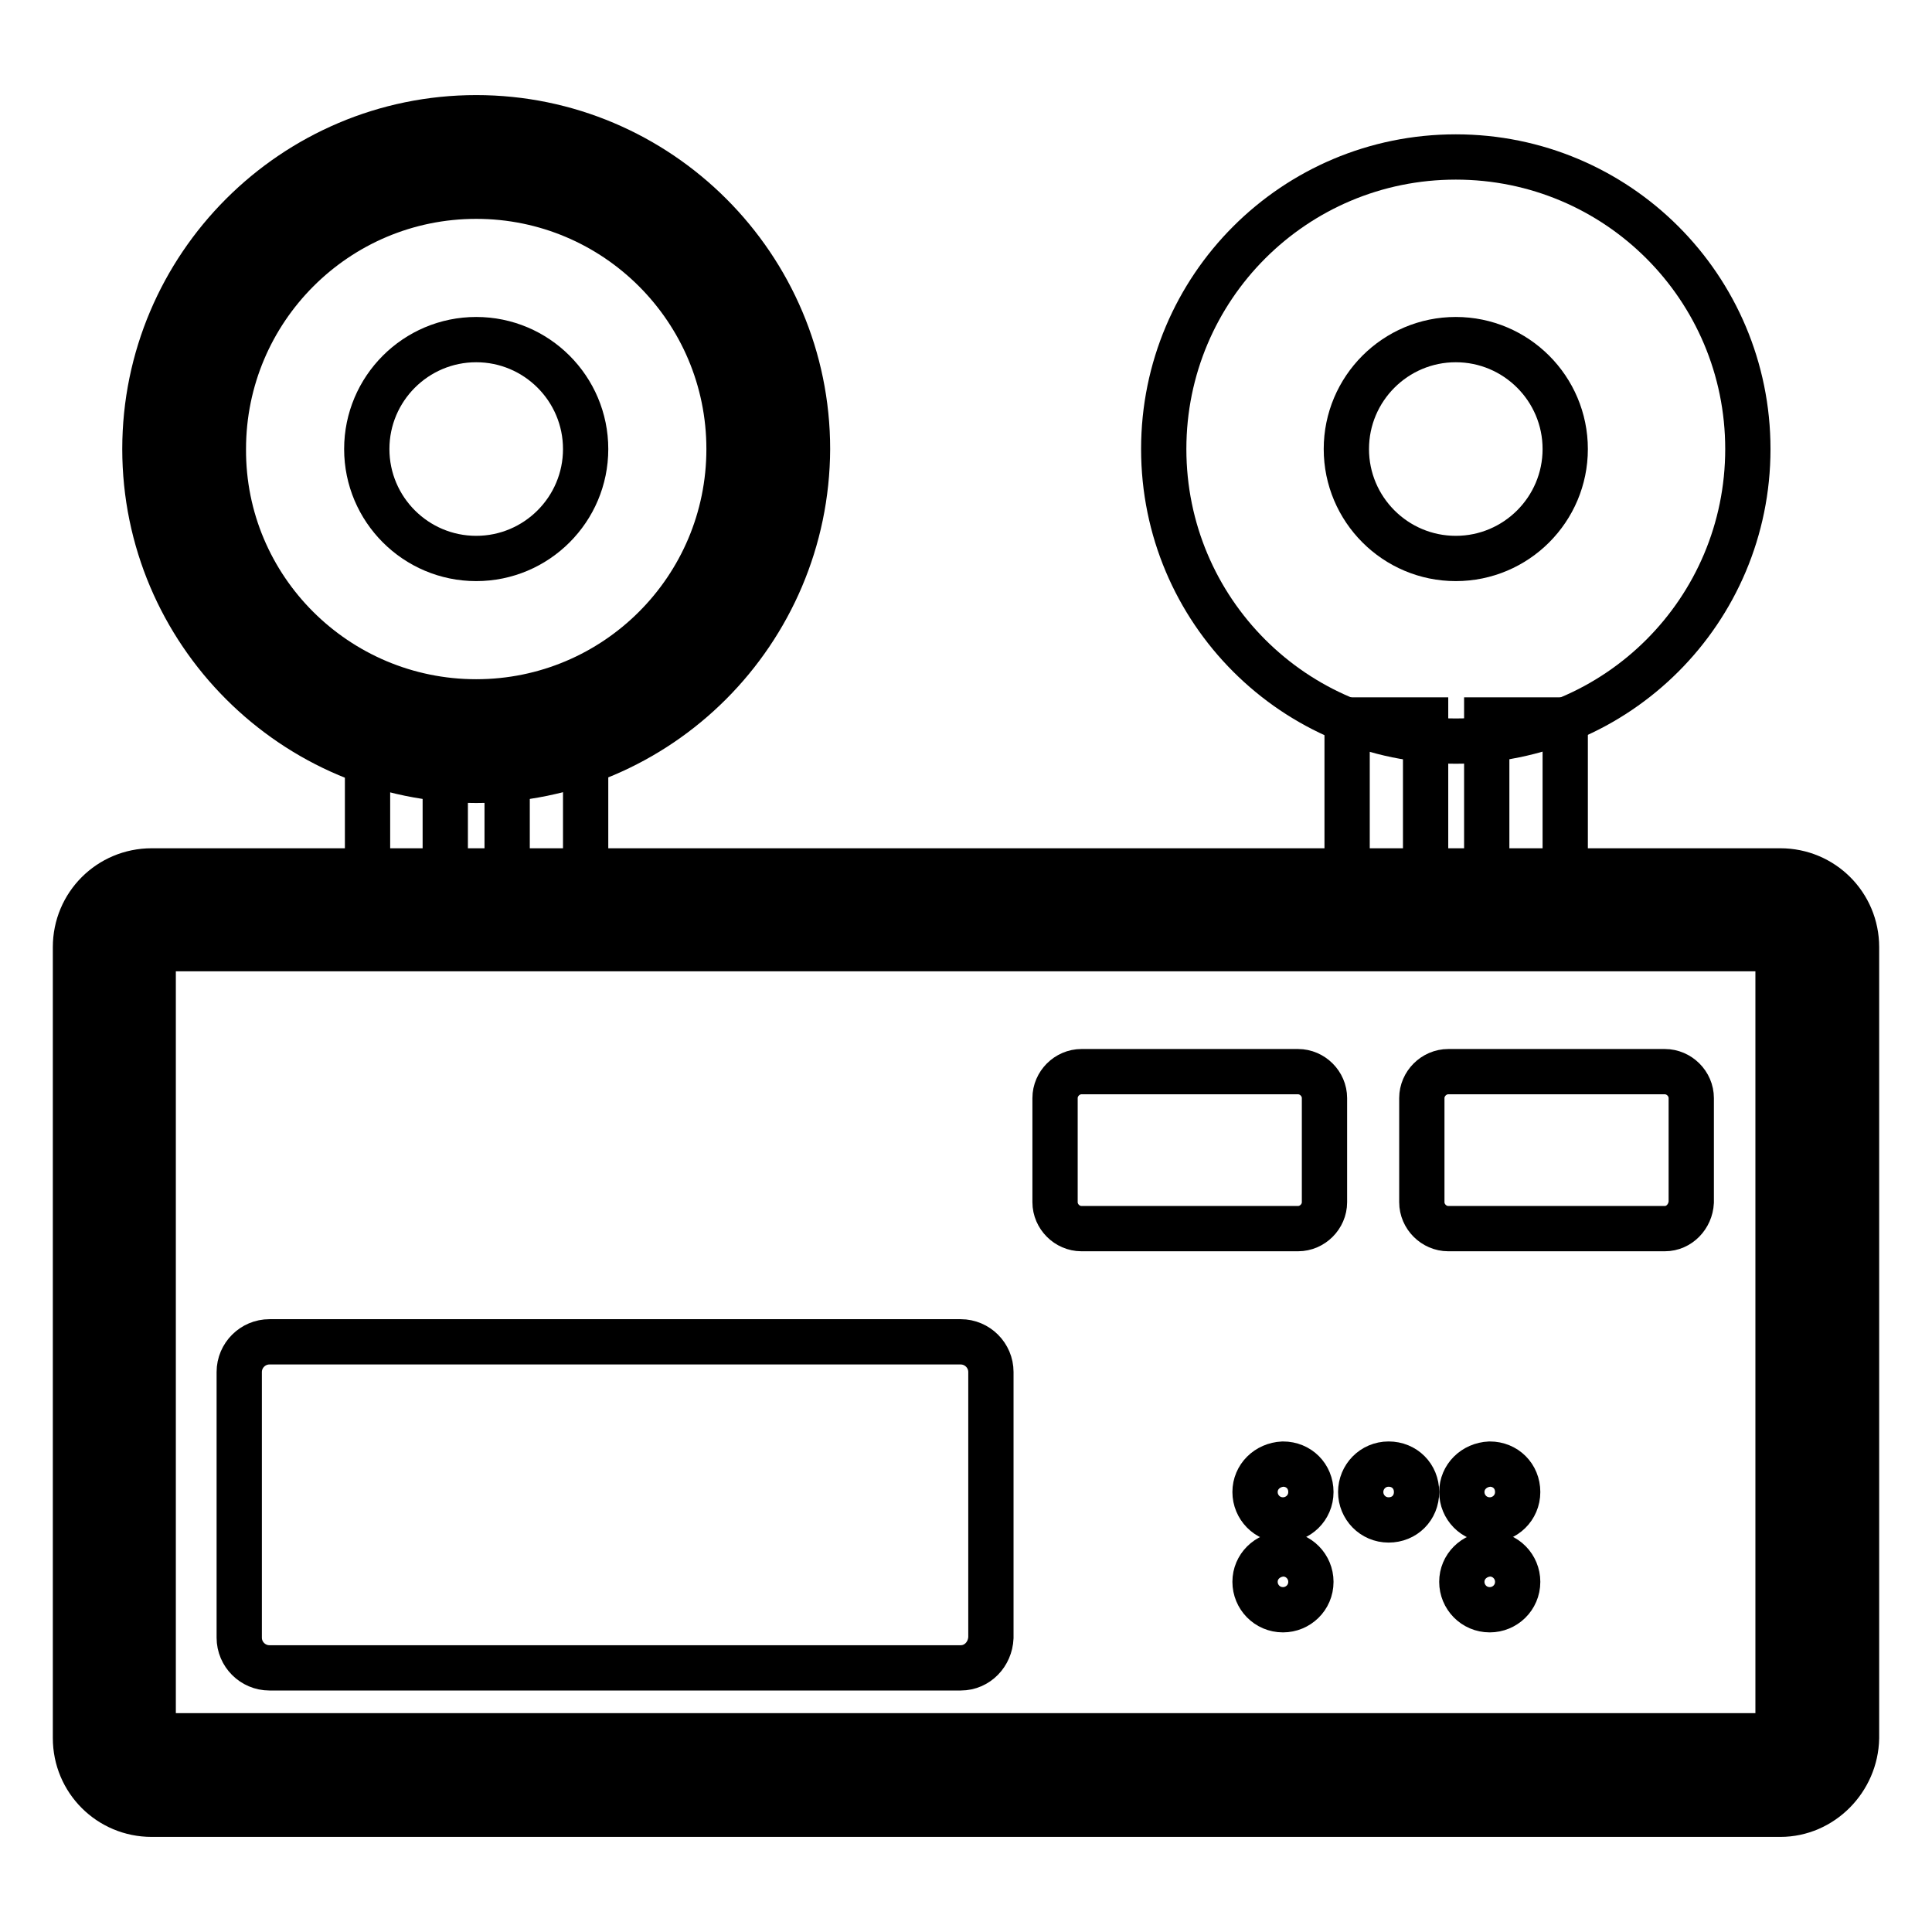
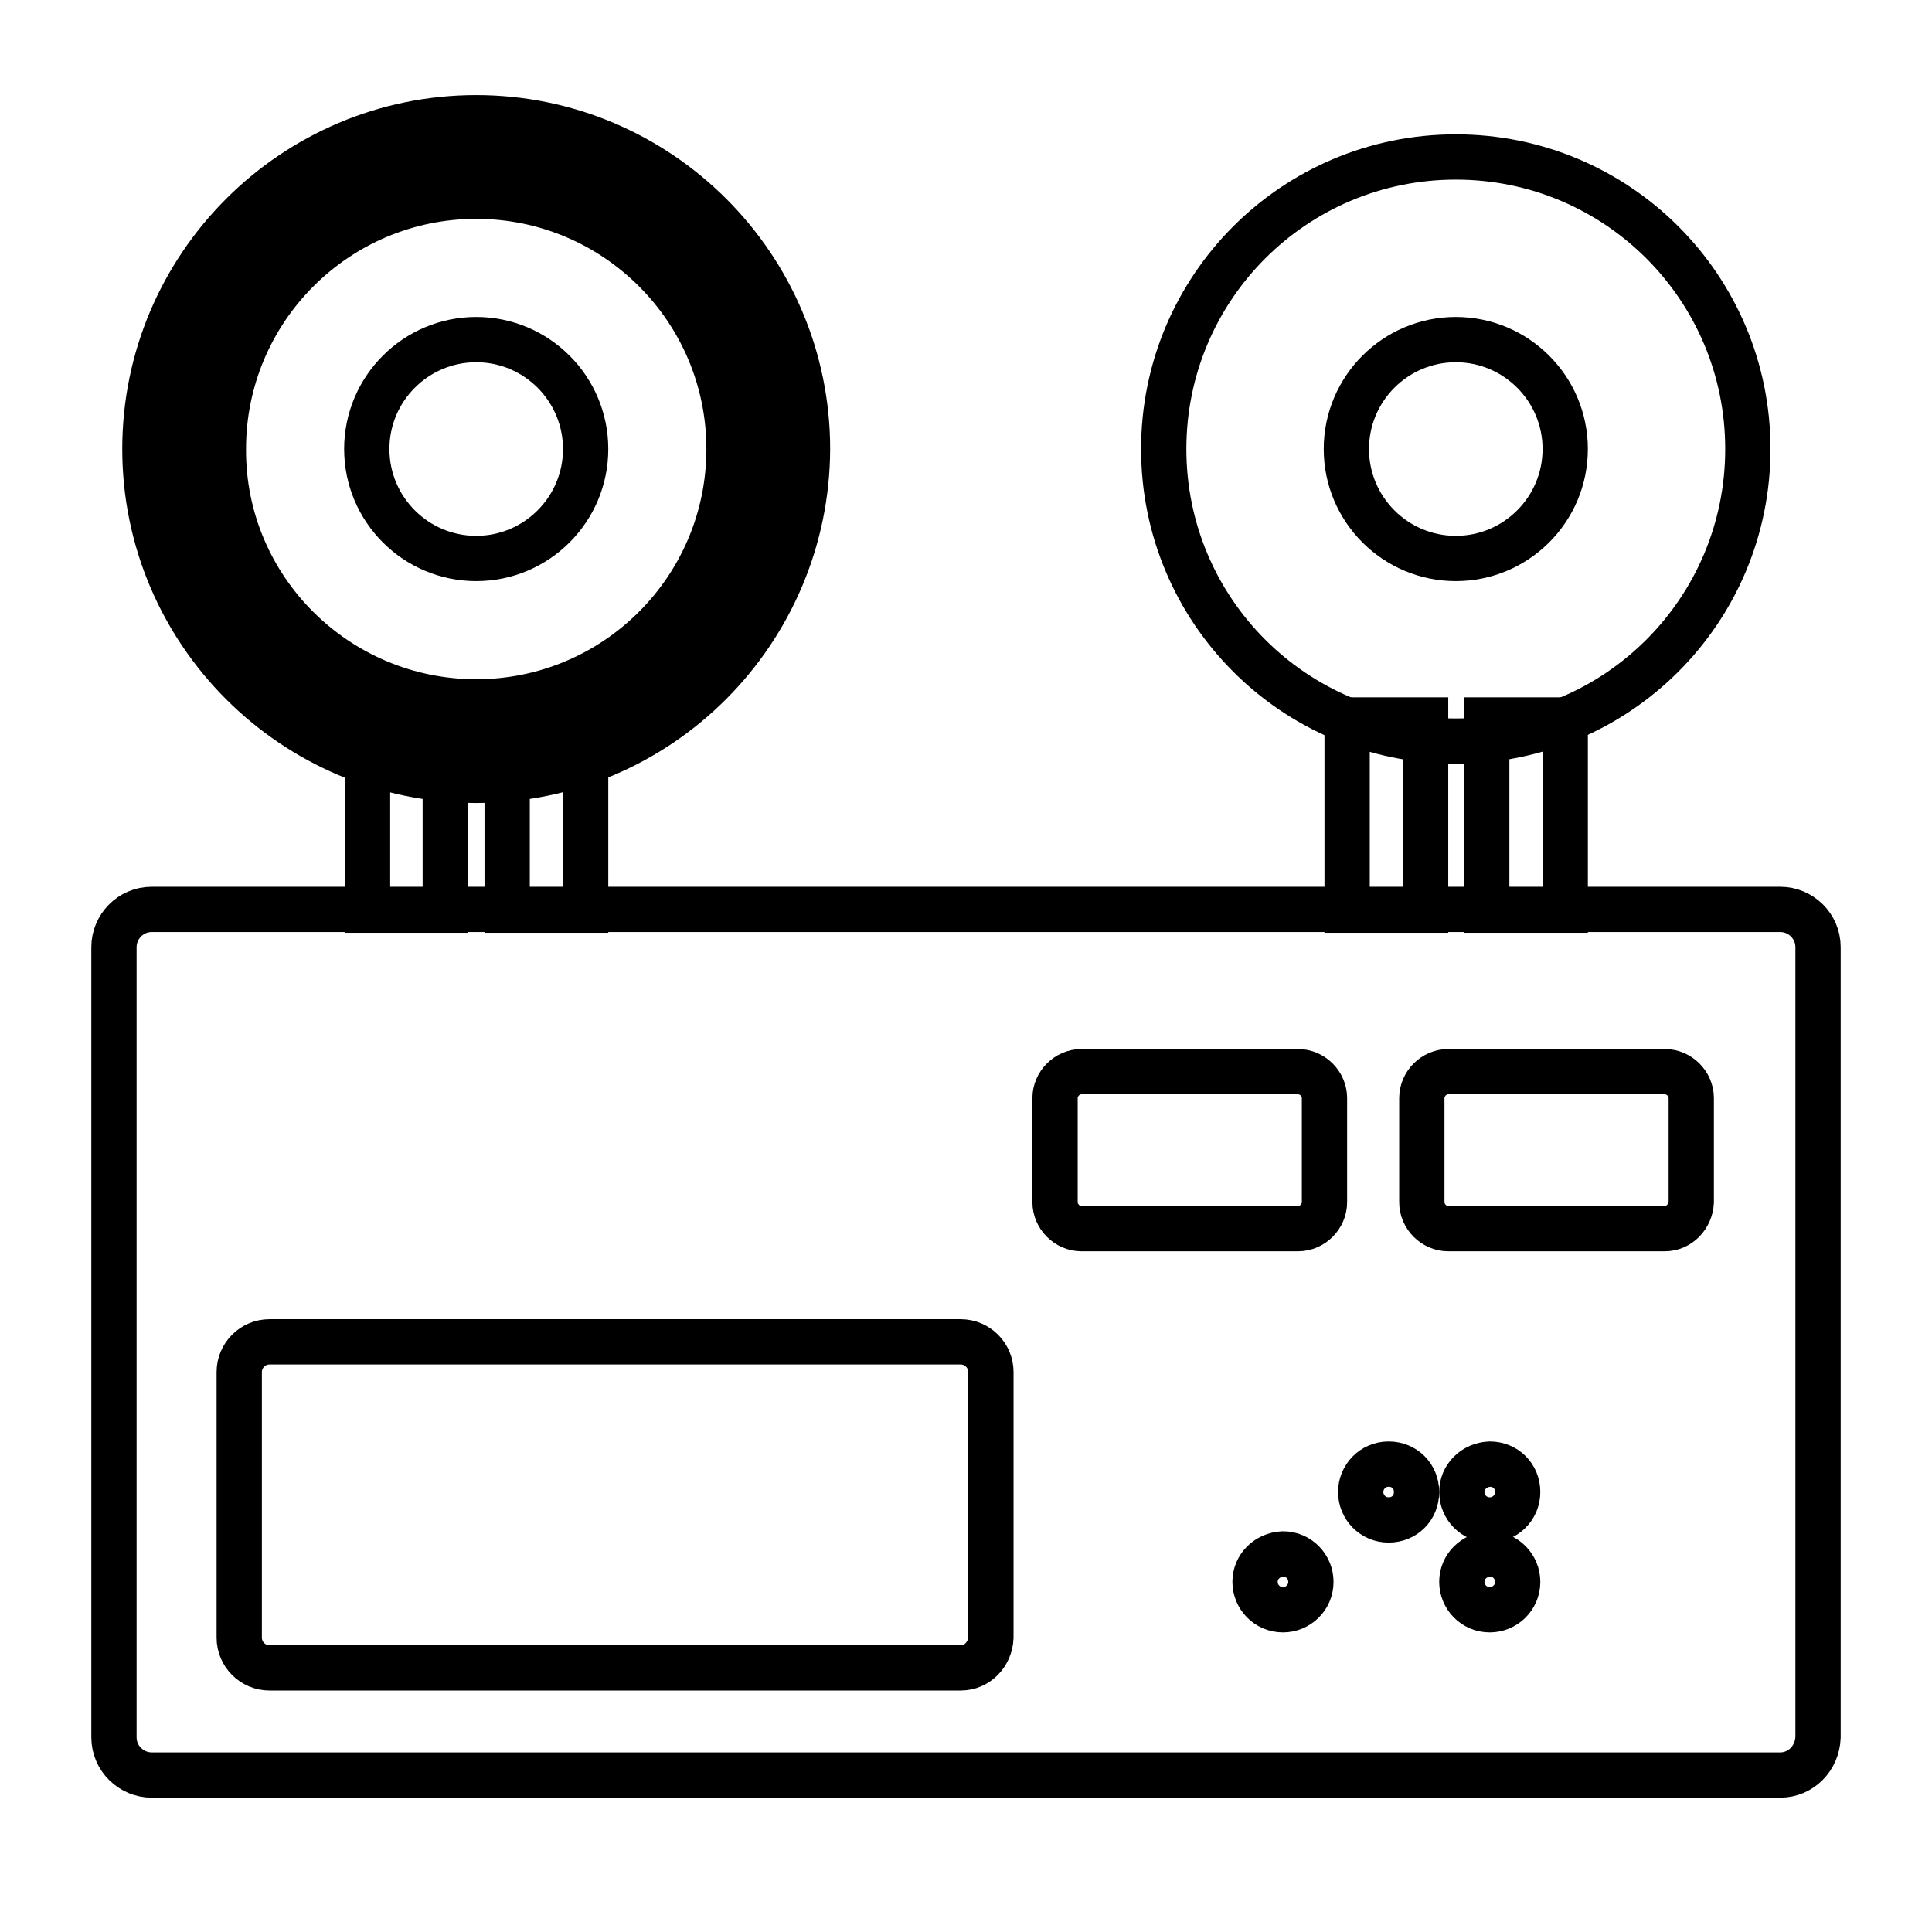
<svg xmlns="http://www.w3.org/2000/svg" version="1.1" x="0px" y="0px" viewBox="0 0 256 256" enable-background="new 0 0 256 256" xml:space="preserve">
  <g>
    <path stroke-width="6" fill-opacity="0" stroke="#000000" d="M48.7,95.4H59v25.2H48.7V95.4z M67.2,95.4h10.4v25.2H67.2V95.4z M178.5,95.4h10.4v25.2h-10.4V95.4z  M197,95.4h10.4v25.2H197V95.4z" />
    <path stroke-width="6" fill-opacity="0" stroke="#000000" d="M235.9,235.2H20.1c-2.7,0-5-2.2-5-5V125.5c0-2.7,2.2-5,5-5h215.8c2.7,0,5,2.2,5,5v104.7 C240.8,233,238.6,235.2,235.9,235.2z" />
-     <path stroke-width="6" fill-opacity="0" stroke="#000000" d="M235.9,240.4H20.1c-5.6,0-10.1-4.5-10.1-10.1V125.5c0-5.6,4.5-10.1,10.1-10.1h215.8 c5.6,0,10.1,4.5,10.1,10.1v104.8C245.9,235.8,241.4,240.4,235.9,240.4z M20.3,230h215.3V125.7H20.3V230z" />
    <path stroke-width="6" fill-opacity="0" stroke="#000000" d="M24.4,59.5c0,21.4,17.3,38.7,38.7,38.7s38.7-17.3,38.7-38.7c0-21.4-17.3-38.7-38.7-38.7 C41.7,20.8,24.4,38.1,24.4,59.5C24.4,59.5,24.4,59.5,24.4,59.5z" />
    <path stroke-width="6" fill-opacity="0" stroke="#000000" d="M63.1,103.4c-24.2,0-43.9-19.7-43.9-43.9c0-24.2,19.7-43.9,43.9-43.9c24.2,0,43.9,19.7,43.9,43.9 C106.9,83.7,87.3,103.4,63.1,103.4z M63.1,26c-18.5,0-33.5,15-33.5,33.5C29.5,78,44.6,93,63.1,93c18.5,0,33.5-15,33.5-33.5 C96.6,41,81.6,26,63.1,26z" />
    <path stroke-width="6" fill-opacity="0" stroke="#000000" d="M154.2,59.5c0,21.4,17.3,38.7,38.7,38.7c21.4,0,38.7-17.3,38.7-38.7c0,0,0,0,0,0 c0-21.4-17.3-38.7-38.7-38.7C171.5,20.8,154.2,38.1,154.2,59.5C154.2,59.5,154.2,59.5,154.2,59.5z" />
    <path stroke-width="6" fill-opacity="0" stroke="#000000" d="M127.3,221H35.7c-2.2,0-4-1.8-4-4v-35.2c0-2.2,1.8-4,4-4h91.6c2.2,0,4,1.8,4,4V217 C131.2,219.2,129.5,221,127.3,221z M172,162.8h-28.7c-1.9,0-3.5-1.6-3.5-3.5v-13.8c0-1.9,1.6-3.5,3.5-3.5H172 c1.9,0,3.5,1.6,3.5,3.5v13.8C175.5,161.2,173.9,162.8,172,162.8z" />
    <path stroke-width="6" fill-opacity="0" stroke="#000000" d="M220.6,162.8h-28.7c-1.9,0-3.5-1.6-3.5-3.5v-13.8c0-1.9,1.6-3.5,3.5-3.5h28.7c1.9,0,3.5,1.6,3.5,3.5v13.8 C224,161.2,222.5,162.8,220.6,162.8z" />
    <path stroke-width="6" fill-opacity="0" stroke="#000000" d="M48.6,59.5c0,8,6.5,14.5,14.5,14.5c8,0,14.5-6.5,14.5-14.5c0,0,0,0,0,0c0-8-6.5-14.5-14.5-14.5 C55.1,45,48.6,51.5,48.6,59.5z" />
    <path stroke-width="6" fill-opacity="0" stroke="#000000" d="M178.4,59.5c0,8,6.5,14.5,14.5,14.5c8,0,14.5-6.5,14.5-14.5c0-8-6.5-14.5-14.5-14.5 C184.9,45,178.4,51.5,178.4,59.5z" />
-     <path stroke-width="6" fill-opacity="0" stroke="#000000" d="M166.3,197.7c0,2,1.6,3.7,3.7,3.7c2,0,3.7-1.6,3.7-3.7s-1.6-3.7-3.7-3.7 C167.9,194.1,166.3,195.7,166.3,197.7z" />
    <path stroke-width="6" fill-opacity="0" stroke="#000000" d="M180.3,197.7c0,2,1.6,3.7,3.7,3.7s3.7-1.6,3.7-3.7s-1.6-3.7-3.7-3.7S180.3,195.7,180.3,197.7z" />
    <path stroke-width="6" fill-opacity="0" stroke="#000000" d="M193.7,197.7c0,2,1.6,3.7,3.7,3.7c2,0,3.7-1.6,3.7-3.7s-1.6-3.7-3.7-3.7 C195.3,194.1,193.7,195.7,193.7,197.7z" />
    <path stroke-width="6" fill-opacity="0" stroke="#000000" d="M193.7,209.6c0,2,1.6,3.7,3.7,3.7c2,0,3.7-1.6,3.7-3.7l0,0c0-2-1.6-3.7-3.7-3.7 C195.3,206,193.7,207.6,193.7,209.6L193.7,209.6z" />
    <path stroke-width="6" fill-opacity="0" stroke="#000000" d="M166.3,209.6c0,2,1.6,3.7,3.7,3.7c2,0,3.7-1.6,3.7-3.7l0,0c0-2-1.6-3.7-3.7-3.7 C167.9,206,166.3,207.6,166.3,209.6L166.3,209.6z" />
  </g>
</svg>